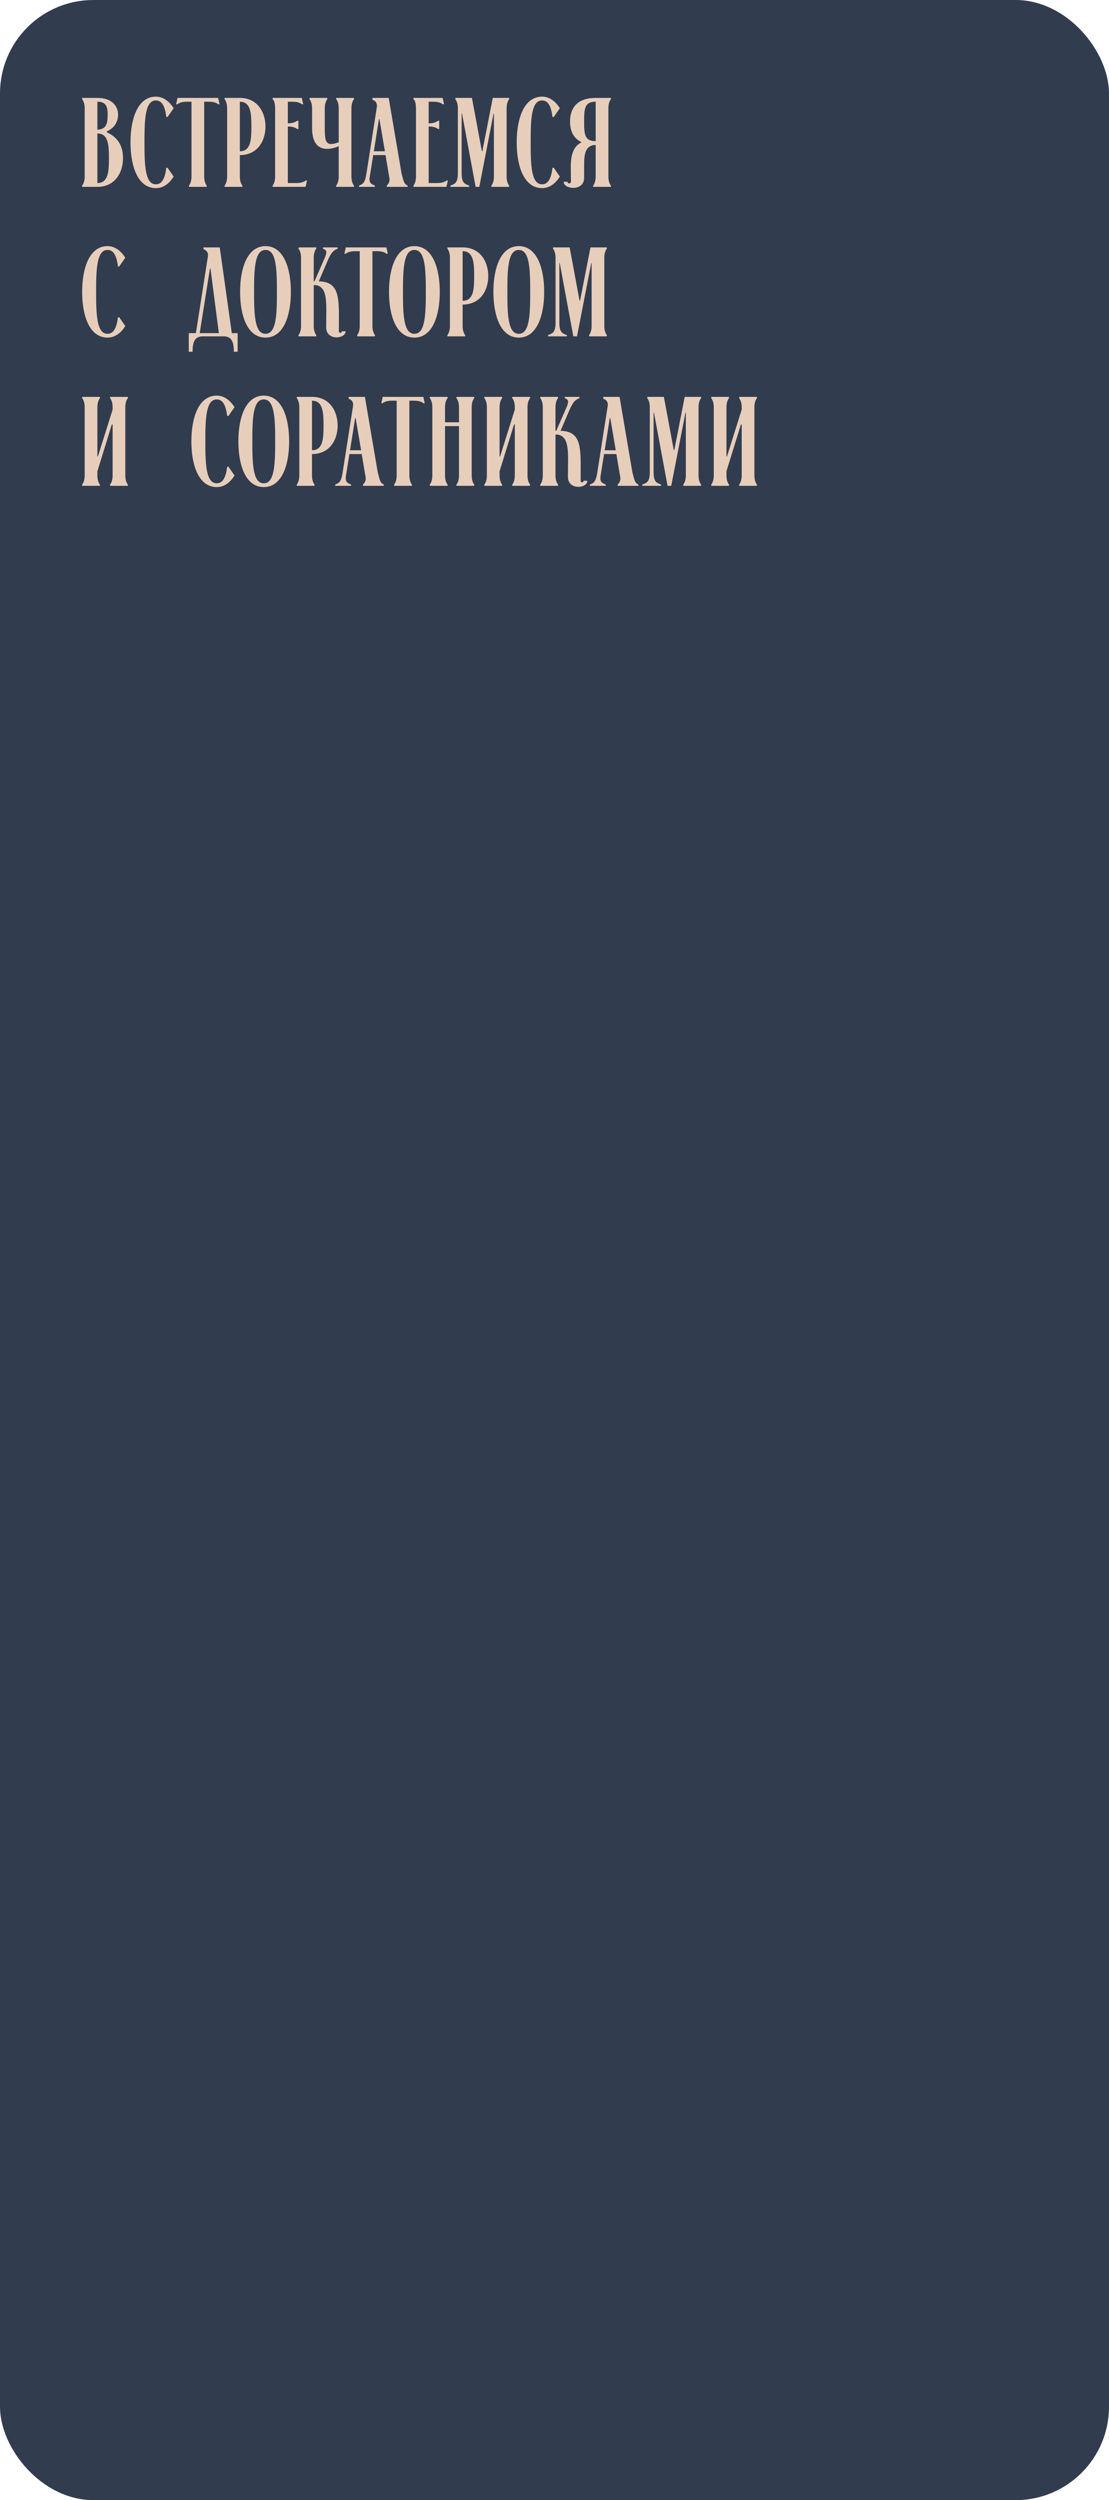
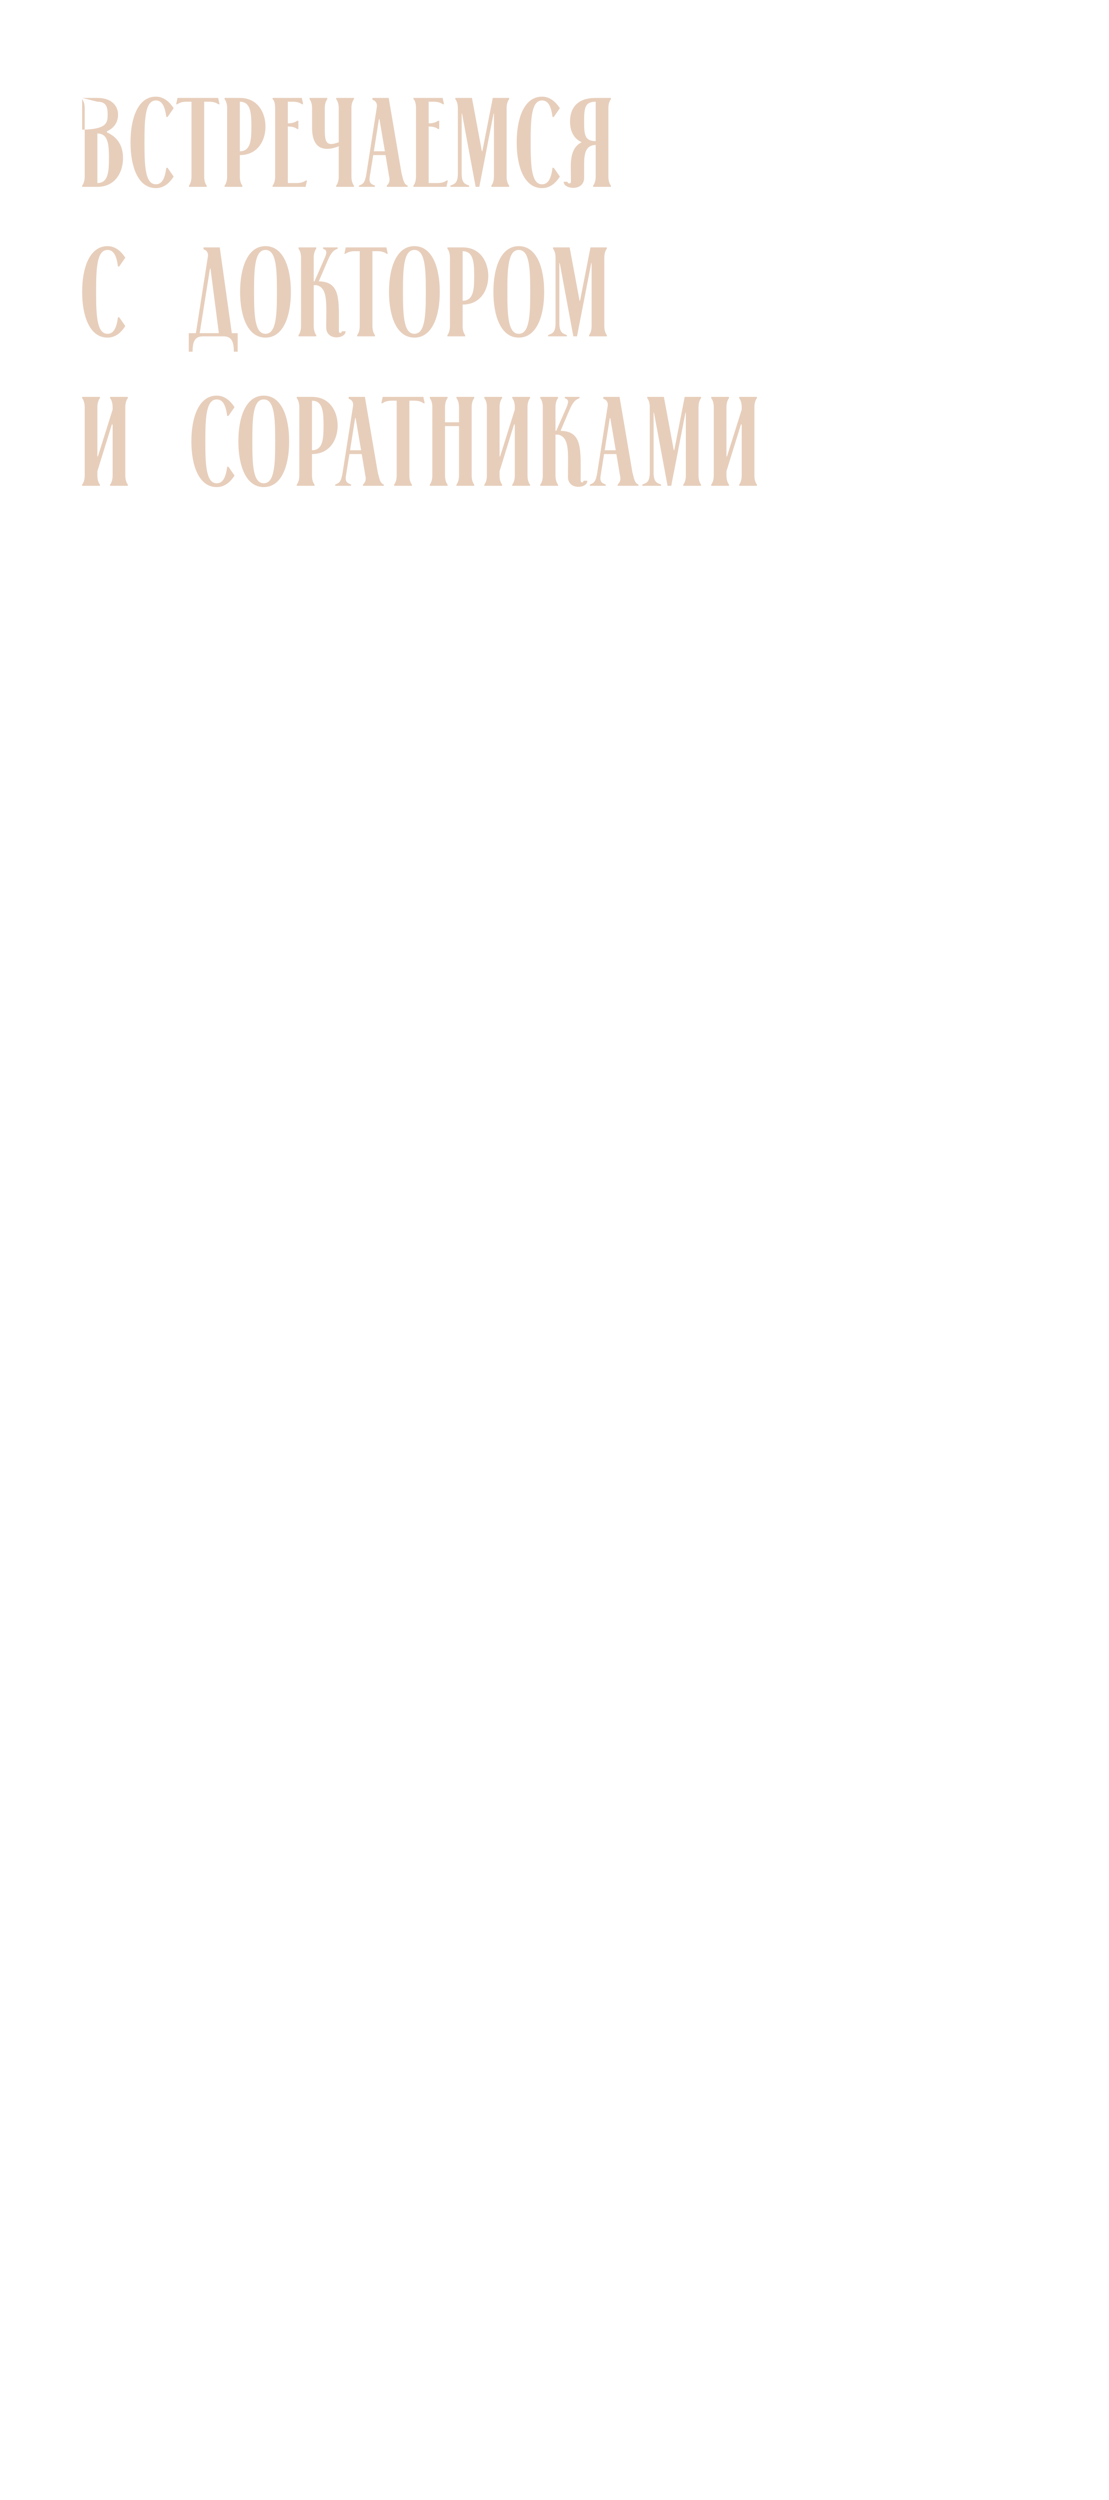
<svg xmlns="http://www.w3.org/2000/svg" width="297" height="669" viewBox="0 0 297 669" fill="none">
-   <rect width="297" height="669" rx="25" fill="#313C4E" />
-   <path d="M22 26.2H26.08C30.228 26.2 31.622 28.648 31.622 30.654C31.622 32.32 30.908 34.122 28.63 35.142V35.414C30.806 36.4 32.948 38.27 32.948 42.316C32.948 46.09 30.874 50 26.08 50H22V49.66C22.272 49.32 22.68 48.572 22.68 47.246V28.954C22.68 27.628 22.272 26.88 22 26.54V26.2ZM26.08 27.22V34.7C28.596 34.598 28.834 32.864 28.834 30.654C28.834 28.444 28.324 27.22 26.08 27.22ZM26.08 35.72V48.98C29.004 48.98 29.174 45.886 29.174 42.316C29.174 38.78 29.004 35.72 26.08 35.72ZM46.509 28.954L44.877 31.3H44.537C44.197 28.614 43.449 26.88 41.749 26.88C38.859 26.88 38.689 31.912 38.689 38.1C38.689 44.288 38.859 49.32 41.749 49.32C43.449 49.32 44.197 47.586 44.537 44.9H44.877L46.509 47.246C45.421 48.98 43.857 50.34 41.749 50.34C36.989 50.34 34.949 44.662 34.949 38.1C34.949 31.538 36.989 25.86 41.749 25.86C43.823 25.86 45.421 27.254 46.509 28.954ZM51.282 27.22H49.922C48.596 27.22 47.848 27.628 47.508 27.9H47.168L47.542 26.2H58.422L58.796 27.9H58.456C58.116 27.628 57.368 27.22 56.042 27.22H54.682V47.246C54.682 48.572 55.09 49.32 55.362 49.66V50H50.602V49.66C50.874 49.32 51.282 48.572 51.282 47.246V27.22ZM64.23 41.5V47.246C64.23 48.572 64.638 49.32 64.91 49.66V50H60.15V49.66C60.422 49.32 60.83 48.572 60.83 47.246V28.954C60.83 27.628 60.422 26.88 60.15 26.54V26.2H64.23C69.024 26.2 71.098 30.11 71.098 33.884C71.098 37.624 69.024 41.5 64.23 41.5ZM64.23 27.22V40.48C67.154 40.48 67.324 37.42 67.324 33.884C67.324 30.314 67.154 27.22 64.23 27.22ZM77.085 48.98H79.465C80.791 48.98 81.539 48.572 81.879 48.3H82.219L81.845 50H73.005V49.66C73.277 49.32 73.685 48.572 73.685 47.246V28.954C73.685 27.628 73.379 26.778 73.005 26.54V26.2H80.825L81.199 27.9H80.859C80.519 27.628 79.771 27.22 78.445 27.22H77.085V33H77.153C78.479 33 79.227 32.592 79.567 32.32H79.907V34.53H79.601C79.261 34.258 78.513 33.85 77.187 33.85H77.085V48.98ZM83.575 34.224V28.954C83.575 27.628 83.166 26.88 82.894 26.54V26.2H87.654V26.54C87.382 26.88 86.975 27.628 86.975 28.954V34.224C86.975 36.944 87.076 38.542 88.709 38.542C89.219 38.542 89.865 38.372 90.715 38.066V28.954C90.715 27.628 90.306 26.88 90.034 26.54V26.2H94.794V26.54C94.522 26.88 94.115 27.628 94.115 28.954V47.246C94.115 48.572 94.522 49.32 94.794 49.66V50H90.034V49.66C90.306 49.32 90.715 48.572 90.715 47.246V39.12C89.695 39.562 88.606 39.834 87.587 39.834C85.376 39.834 83.575 38.474 83.575 34.224ZM96.143 50V49.66C97.265 49.218 97.741 48.946 98.149 46.362L100.937 28.546C101.073 27.492 100.393 26.846 99.747 26.71V26.2H104.099L107.533 46.362C108.111 48.708 108.281 49.286 109.165 49.66V50H103.589V49.66C103.861 49.32 104.609 48.776 104.201 47.178L103.249 41.5H99.951L99.033 47.246C98.659 49.286 99.849 49.354 100.393 49.66V50H96.143ZM100.121 40.48H103.079L101.617 31.878H101.481L100.121 40.48ZM114.804 48.98H117.184C118.51 48.98 119.258 48.572 119.598 48.3H119.938L119.564 50H110.724V49.66C110.996 49.32 111.404 48.572 111.404 47.246V28.954C111.404 27.628 111.098 26.778 110.724 26.54V26.2H118.544L118.918 27.9H118.578C118.238 27.628 117.49 27.22 116.164 27.22H114.804V33H114.872C116.198 33 116.946 32.592 117.286 32.32H117.626V34.53H117.32C116.98 34.258 116.232 33.85 114.906 33.85H114.804V48.98ZM132.173 30.416L128.365 50H127.379L123.741 30.416H123.639V46.362C123.639 49.048 124.523 49.218 125.645 49.66V50H120.613V49.66C121.735 49.218 122.619 49.048 122.619 46.362V28.954C122.619 27.628 122.211 26.88 121.939 26.54V26.2H126.393L129.045 40.446H129.181L131.969 26.2H136.355V26.54C136.083 26.88 135.675 27.628 135.675 28.954V47.246C135.675 48.572 136.083 49.32 136.355 49.66V50H131.595V49.66C131.867 49.32 132.275 48.572 132.275 47.246V30.416H132.173ZM149.937 28.954L148.305 31.3H147.965C147.625 28.614 146.877 26.88 145.177 26.88C142.287 26.88 142.117 31.912 142.117 38.1C142.117 44.288 142.287 49.32 145.177 49.32C146.877 49.32 147.625 47.586 147.965 44.9H148.305L149.937 47.246C148.849 48.98 147.285 50.34 145.177 50.34C140.417 50.34 138.377 44.662 138.377 38.1C138.377 31.538 140.417 25.86 145.177 25.86C147.251 25.86 148.849 27.254 149.937 28.954ZM152.899 48.64L152.865 44.9C152.831 42.282 153.205 39.29 155.721 38.1V38.032C153.613 37.046 152.661 35.074 152.661 32.524C152.661 28.75 154.735 26.2 159.529 26.2H163.609V26.54C163.337 26.88 162.929 27.628 162.929 28.954V47.246C162.929 48.572 163.337 49.32 163.609 49.66V50H158.849V49.66C159.121 49.32 159.529 48.572 159.529 47.246V38.78C156.333 38.882 156.435 42.01 156.435 44.9V47.586C156.435 49.524 154.939 50.272 153.511 50.272C152.219 50.272 150.961 49.66 150.961 48.64H151.981C151.981 48.912 152.219 49.082 152.457 49.082C152.661 49.082 152.899 48.912 152.899 48.64ZM159.529 37.76V27.22C156.605 27.22 156.435 28.954 156.435 32.524C156.435 36.06 156.605 37.76 159.529 37.76ZM33.56 68.954L31.928 71.3H31.588C31.248 68.614 30.5 66.88 28.8 66.88C25.91 66.88 25.74 71.912 25.74 78.1C25.74 84.288 25.91 89.32 28.8 89.32C30.5 89.32 31.248 87.586 31.588 84.9H31.928L33.56 87.246C32.472 88.98 30.908 90.34 28.8 90.34C24.04 90.34 22 84.662 22 78.1C22 71.538 24.04 65.86 28.8 65.86C30.874 65.86 32.472 67.254 33.56 68.954ZM50.555 89.15H52.459L55.689 68.546C55.825 67.492 55.145 66.846 54.499 66.71V66.2H58.851L62.081 89.15H63.645V94.114H62.625C62.625 91.598 62.115 90 59.871 90H54.329C52.085 90 51.575 91.598 51.575 94.114H50.555V89.15ZM53.479 89.15H58.613L56.369 71.878H56.233L53.479 89.15ZM64.301 78.1C64.301 71.538 66.341 65.86 71.101 65.86C75.861 65.86 77.901 71.538 77.901 78.1C77.901 84.662 75.861 90.34 71.101 90.34C66.341 90.34 64.301 84.662 64.301 78.1ZM68.041 78.1C68.041 84.288 68.211 89.32 71.101 89.32C73.991 89.32 74.161 84.288 74.161 78.1C74.161 71.912 73.991 66.88 71.101 66.88C68.211 66.88 68.041 71.912 68.041 78.1ZM87.692 69.872L85.379 75.278C91.364 75.414 90.751 80.31 90.751 88.64C90.751 88.912 90.956 89.082 91.159 89.082C91.329 89.082 91.534 88.912 91.534 88.64H92.553C92.553 89.66 91.364 90.272 90.139 90.272C88.779 90.272 87.352 89.524 87.352 87.586C87.352 81.364 87.93 76.978 84.7 76.298H84.019V87.246C84.019 88.572 84.427 89.32 84.7 89.66V90H79.939V89.66C80.212 89.32 80.62 88.572 80.62 87.246V68.954C80.62 67.628 80.212 66.88 79.939 66.54V66.2H84.7V66.54C84.427 66.88 84.019 67.628 84.019 68.954V75.278H84.224L86.978 68.988C87.895 66.846 87.046 66.846 86.501 66.54V66.2H90.445V66.54C89.323 66.982 88.712 67.492 87.692 69.872ZM96.339 67.22H94.979C93.653 67.22 92.905 67.628 92.565 67.9H92.225L92.599 66.2H103.479L103.853 67.9H103.513C103.173 67.628 102.425 67.22 101.099 67.22H99.739V87.246C99.739 88.572 100.147 89.32 100.419 89.66V90H95.659V89.66C95.931 89.32 96.339 88.572 96.339 87.246V67.22ZM104.178 78.1C104.178 71.538 106.218 65.86 110.978 65.86C115.738 65.86 117.778 71.538 117.778 78.1C117.778 84.662 115.738 90.34 110.978 90.34C106.218 90.34 104.178 84.662 104.178 78.1ZM107.918 78.1C107.918 84.288 108.088 89.32 110.978 89.32C113.868 89.32 114.038 84.288 114.038 78.1C114.038 71.912 113.868 66.88 110.978 66.88C108.088 66.88 107.918 71.912 107.918 78.1ZM123.896 81.5V87.246C123.896 88.572 124.304 89.32 124.576 89.66V90H119.816V89.66C120.088 89.32 120.496 88.572 120.496 87.246V68.954C120.496 67.628 120.088 66.88 119.816 66.54V66.2H123.896C128.69 66.2 130.764 70.11 130.764 73.884C130.764 77.624 128.69 81.5 123.896 81.5ZM123.896 67.22V80.48C126.82 80.48 126.99 77.42 126.99 73.884C126.99 70.314 126.82 67.22 123.896 67.22ZM132.135 78.1C132.135 71.538 134.175 65.86 138.935 65.86C143.695 65.86 145.735 71.538 145.735 78.1C145.735 84.662 143.695 90.34 138.935 90.34C134.175 90.34 132.135 84.662 132.135 78.1ZM135.875 78.1C135.875 84.288 136.045 89.32 138.935 89.32C141.825 89.32 141.995 84.288 141.995 78.1C141.995 71.912 141.825 66.88 138.935 66.88C136.045 66.88 135.875 71.912 135.875 78.1ZM158.337 70.416L154.529 90H153.543L149.905 70.416H149.803V86.362C149.803 89.048 150.687 89.218 151.809 89.66V90H146.777V89.66C147.899 89.218 148.783 89.048 148.783 86.362V68.954C148.783 67.628 148.375 66.88 148.103 66.54V66.2H152.557L155.209 80.446H155.345L158.133 66.2H162.519V66.54C162.247 66.88 161.839 67.628 161.839 68.954V87.246C161.839 88.572 162.247 89.32 162.519 89.66V90H157.759V89.66C158.031 89.32 158.439 88.572 158.439 87.246V70.416H158.337ZM33.56 108.954V127.246C33.56 128.572 33.968 129.32 34.24 129.66V130H29.48V129.66C29.752 129.32 30.16 128.572 30.16 127.246V113.578H29.956L26.08 126.09V127.246C26.08 128.572 26.488 129.32 26.76 129.66V130H22V129.66C22.272 129.32 22.68 128.572 22.68 127.246V108.954C22.68 107.628 22.272 106.88 22 106.54V106.2H26.76V106.54C26.488 106.88 26.08 107.628 26.08 108.954V122.146H26.216L30.16 109.6V108.954C30.16 107.628 29.752 106.88 29.48 106.54V106.2H34.24V106.54C33.968 106.88 33.56 107.628 33.56 108.954ZM62.812 108.954L61.18 111.3H60.84C60.5 108.614 59.752 106.88 58.052 106.88C55.162 106.88 54.992 111.912 54.992 118.1C54.992 124.288 55.162 129.32 58.052 129.32C59.752 129.32 60.5 127.586 60.84 124.9H61.18L62.812 127.246C61.724 128.98 60.16 130.34 58.052 130.34C53.292 130.34 51.252 124.662 51.252 118.1C51.252 111.538 53.292 105.86 58.052 105.86C60.126 105.86 61.724 107.254 62.812 108.954ZM63.836 118.1C63.836 111.538 65.876 105.86 70.636 105.86C75.396 105.86 77.436 111.538 77.436 118.1C77.436 124.662 75.396 130.34 70.636 130.34C65.876 130.34 63.836 124.662 63.836 118.1ZM67.576 118.1C67.576 124.288 67.746 129.32 70.636 129.32C73.526 129.32 73.696 124.288 73.696 118.1C73.696 111.912 73.526 106.88 70.636 106.88C67.746 106.88 67.576 111.912 67.576 118.1ZM83.555 121.5V127.246C83.555 128.572 83.963 129.32 84.235 129.66V130H79.475V129.66C79.747 129.32 80.155 128.572 80.155 127.246V108.954C80.155 107.628 79.747 106.88 79.475 106.54V106.2H83.555C88.349 106.2 90.423 110.11 90.423 113.884C90.423 117.624 88.349 121.5 83.555 121.5ZM83.555 107.22V120.48C86.479 120.48 86.649 117.42 86.649 113.884C86.649 110.314 86.479 107.22 83.555 107.22ZM89.768 130V129.66C90.89 129.218 91.366 128.946 91.774 126.362L94.562 108.546C94.698 107.492 94.018 106.846 93.372 106.71V106.2H97.724L101.158 126.362C101.736 128.708 101.906 129.286 102.79 129.66V130H97.214V129.66C97.486 129.32 98.234 128.776 97.826 127.178L96.874 121.5H93.576L92.658 127.246C92.284 129.286 93.474 129.354 94.018 129.66V130H89.768ZM93.746 120.48H96.704L95.242 111.878H95.106L93.746 120.48ZM106.233 107.22H104.873C103.547 107.22 102.799 107.628 102.459 107.9H102.119L102.493 106.2H113.373L113.747 107.9H113.407C113.067 107.628 112.319 107.22 110.993 107.22H109.633V127.246C109.633 128.572 110.041 129.32 110.313 129.66V130H105.553V129.66C105.825 129.32 106.233 128.572 106.233 127.246V107.22ZM122.922 114.02H119.182V127.246C119.182 128.572 119.59 129.32 119.862 129.66V130H115.102V129.66C115.374 129.32 115.782 128.572 115.782 127.246V108.954C115.782 107.628 115.374 106.88 115.102 106.54V106.2H119.862V106.54C119.59 106.88 119.182 107.628 119.182 108.954V113H122.922V108.954C122.922 107.628 122.514 106.88 122.242 106.54V106.2H127.002V106.54C126.73 106.88 126.322 107.628 126.322 108.954V127.246C126.322 128.572 126.73 129.32 127.002 129.66V130H122.242V129.66C122.514 129.32 122.922 128.572 122.922 127.246V114.02ZM141.271 108.954V127.246C141.271 128.572 141.679 129.32 141.951 129.66V130H137.191V129.66C137.463 129.32 137.871 128.572 137.871 127.246V113.578H137.667L133.791 126.09V127.246C133.791 128.572 134.199 129.32 134.471 129.66V130H129.711V129.66C129.983 129.32 130.391 128.572 130.391 127.246V108.954C130.391 107.628 129.983 106.88 129.711 106.54V106.2H134.471V106.54C134.199 106.88 133.791 107.628 133.791 108.954V122.146H133.927L137.871 109.6V108.954C137.871 107.628 137.463 106.88 137.191 106.54V106.2H141.951V106.54C141.679 106.88 141.271 107.628 141.271 108.954ZM152.438 109.872L150.126 115.278C156.11 115.414 155.498 120.31 155.498 128.64C155.498 128.912 155.702 129.082 155.906 129.082C156.076 129.082 156.28 128.912 156.28 128.64H157.3C157.3 129.66 156.11 130.272 154.886 130.272C153.526 130.272 152.098 129.524 152.098 127.586C152.098 121.364 152.676 116.978 149.446 116.298H148.766V127.246C148.766 128.572 149.174 129.32 149.446 129.66V130H144.686V129.66C144.958 129.32 145.366 128.572 145.366 127.246V108.954C145.366 107.628 144.958 106.88 144.686 106.54V106.2H149.446V106.54C149.174 106.88 148.766 107.628 148.766 108.954V115.278H148.97L151.724 108.988C152.642 106.846 151.792 106.846 151.248 106.54V106.2H155.192V106.54C154.07 106.982 153.458 107.492 152.438 109.872ZM157.967 130V129.66C159.089 129.218 159.565 128.946 159.973 126.362L162.761 108.546C162.897 107.492 162.217 106.846 161.571 106.71V106.2H165.923L169.357 126.362C169.935 128.708 170.105 129.286 170.989 129.66V130H165.413V129.66C165.685 129.32 166.433 128.776 166.025 127.178L165.073 121.5H161.775L160.857 127.246C160.483 129.286 161.673 129.354 162.217 129.66V130H157.967ZM161.945 120.48H164.903L163.441 111.878H163.305L161.945 120.48ZM183.572 110.416L179.764 130H178.778L175.14 110.416H175.038V126.362C175.038 129.048 175.922 129.218 177.044 129.66V130H172.012V129.66C173.134 129.218 174.018 129.048 174.018 126.362V108.954C174.018 107.628 173.61 106.88 173.338 106.54V106.2H177.792L180.444 120.446H180.58L183.368 106.2H187.754V106.54C187.482 106.88 187.074 107.628 187.074 108.954V127.246C187.074 128.572 187.482 129.32 187.754 129.66V130H182.994V129.66C183.266 129.32 183.674 128.572 183.674 127.246V110.416H183.572ZM202.033 108.954V127.246C202.033 128.572 202.441 129.32 202.713 129.66V130H197.953V129.66C198.225 129.32 198.633 128.572 198.633 127.246V113.578H198.429L194.553 126.09V127.246C194.553 128.572 194.961 129.32 195.233 129.66V130H190.473V129.66C190.745 129.32 191.153 128.572 191.153 127.246V108.954C191.153 107.628 190.745 106.88 190.473 106.54V106.2H195.233V106.54C194.961 106.88 194.553 107.628 194.553 108.954V122.146H194.689L198.633 109.6V108.954C198.633 107.628 198.225 106.88 197.953 106.54V106.2H202.713V106.54C202.441 106.88 202.033 107.628 202.033 108.954Z" fill="#E7CEBB" />
+   <path d="M22 26.2H26.08C30.228 26.2 31.622 28.648 31.622 30.654C31.622 32.32 30.908 34.122 28.63 35.142V35.414C30.806 36.4 32.948 38.27 32.948 42.316C32.948 46.09 30.874 50 26.08 50H22V49.66C22.272 49.32 22.68 48.572 22.68 47.246V28.954C22.68 27.628 22.272 26.88 22 26.54V26.2ZV34.7C28.596 34.598 28.834 32.864 28.834 30.654C28.834 28.444 28.324 27.22 26.08 27.22ZM26.08 35.72V48.98C29.004 48.98 29.174 45.886 29.174 42.316C29.174 38.78 29.004 35.72 26.08 35.72ZM46.509 28.954L44.877 31.3H44.537C44.197 28.614 43.449 26.88 41.749 26.88C38.859 26.88 38.689 31.912 38.689 38.1C38.689 44.288 38.859 49.32 41.749 49.32C43.449 49.32 44.197 47.586 44.537 44.9H44.877L46.509 47.246C45.421 48.98 43.857 50.34 41.749 50.34C36.989 50.34 34.949 44.662 34.949 38.1C34.949 31.538 36.989 25.86 41.749 25.86C43.823 25.86 45.421 27.254 46.509 28.954ZM51.282 27.22H49.922C48.596 27.22 47.848 27.628 47.508 27.9H47.168L47.542 26.2H58.422L58.796 27.9H58.456C58.116 27.628 57.368 27.22 56.042 27.22H54.682V47.246C54.682 48.572 55.09 49.32 55.362 49.66V50H50.602V49.66C50.874 49.32 51.282 48.572 51.282 47.246V27.22ZM64.23 41.5V47.246C64.23 48.572 64.638 49.32 64.91 49.66V50H60.15V49.66C60.422 49.32 60.83 48.572 60.83 47.246V28.954C60.83 27.628 60.422 26.88 60.15 26.54V26.2H64.23C69.024 26.2 71.098 30.11 71.098 33.884C71.098 37.624 69.024 41.5 64.23 41.5ZM64.23 27.22V40.48C67.154 40.48 67.324 37.42 67.324 33.884C67.324 30.314 67.154 27.22 64.23 27.22ZM77.085 48.98H79.465C80.791 48.98 81.539 48.572 81.879 48.3H82.219L81.845 50H73.005V49.66C73.277 49.32 73.685 48.572 73.685 47.246V28.954C73.685 27.628 73.379 26.778 73.005 26.54V26.2H80.825L81.199 27.9H80.859C80.519 27.628 79.771 27.22 78.445 27.22H77.085V33H77.153C78.479 33 79.227 32.592 79.567 32.32H79.907V34.53H79.601C79.261 34.258 78.513 33.85 77.187 33.85H77.085V48.98ZM83.575 34.224V28.954C83.575 27.628 83.166 26.88 82.894 26.54V26.2H87.654V26.54C87.382 26.88 86.975 27.628 86.975 28.954V34.224C86.975 36.944 87.076 38.542 88.709 38.542C89.219 38.542 89.865 38.372 90.715 38.066V28.954C90.715 27.628 90.306 26.88 90.034 26.54V26.2H94.794V26.54C94.522 26.88 94.115 27.628 94.115 28.954V47.246C94.115 48.572 94.522 49.32 94.794 49.66V50H90.034V49.66C90.306 49.32 90.715 48.572 90.715 47.246V39.12C89.695 39.562 88.606 39.834 87.587 39.834C85.376 39.834 83.575 38.474 83.575 34.224ZM96.143 50V49.66C97.265 49.218 97.741 48.946 98.149 46.362L100.937 28.546C101.073 27.492 100.393 26.846 99.747 26.71V26.2H104.099L107.533 46.362C108.111 48.708 108.281 49.286 109.165 49.66V50H103.589V49.66C103.861 49.32 104.609 48.776 104.201 47.178L103.249 41.5H99.951L99.033 47.246C98.659 49.286 99.849 49.354 100.393 49.66V50H96.143ZM100.121 40.48H103.079L101.617 31.878H101.481L100.121 40.48ZM114.804 48.98H117.184C118.51 48.98 119.258 48.572 119.598 48.3H119.938L119.564 50H110.724V49.66C110.996 49.32 111.404 48.572 111.404 47.246V28.954C111.404 27.628 111.098 26.778 110.724 26.54V26.2H118.544L118.918 27.9H118.578C118.238 27.628 117.49 27.22 116.164 27.22H114.804V33H114.872C116.198 33 116.946 32.592 117.286 32.32H117.626V34.53H117.32C116.98 34.258 116.232 33.85 114.906 33.85H114.804V48.98ZM132.173 30.416L128.365 50H127.379L123.741 30.416H123.639V46.362C123.639 49.048 124.523 49.218 125.645 49.66V50H120.613V49.66C121.735 49.218 122.619 49.048 122.619 46.362V28.954C122.619 27.628 122.211 26.88 121.939 26.54V26.2H126.393L129.045 40.446H129.181L131.969 26.2H136.355V26.54C136.083 26.88 135.675 27.628 135.675 28.954V47.246C135.675 48.572 136.083 49.32 136.355 49.66V50H131.595V49.66C131.867 49.32 132.275 48.572 132.275 47.246V30.416H132.173ZM149.937 28.954L148.305 31.3H147.965C147.625 28.614 146.877 26.88 145.177 26.88C142.287 26.88 142.117 31.912 142.117 38.1C142.117 44.288 142.287 49.32 145.177 49.32C146.877 49.32 147.625 47.586 147.965 44.9H148.305L149.937 47.246C148.849 48.98 147.285 50.34 145.177 50.34C140.417 50.34 138.377 44.662 138.377 38.1C138.377 31.538 140.417 25.86 145.177 25.86C147.251 25.86 148.849 27.254 149.937 28.954ZM152.899 48.64L152.865 44.9C152.831 42.282 153.205 39.29 155.721 38.1V38.032C153.613 37.046 152.661 35.074 152.661 32.524C152.661 28.75 154.735 26.2 159.529 26.2H163.609V26.54C163.337 26.88 162.929 27.628 162.929 28.954V47.246C162.929 48.572 163.337 49.32 163.609 49.66V50H158.849V49.66C159.121 49.32 159.529 48.572 159.529 47.246V38.78C156.333 38.882 156.435 42.01 156.435 44.9V47.586C156.435 49.524 154.939 50.272 153.511 50.272C152.219 50.272 150.961 49.66 150.961 48.64H151.981C151.981 48.912 152.219 49.082 152.457 49.082C152.661 49.082 152.899 48.912 152.899 48.64ZM159.529 37.76V27.22C156.605 27.22 156.435 28.954 156.435 32.524C156.435 36.06 156.605 37.76 159.529 37.76ZM33.56 68.954L31.928 71.3H31.588C31.248 68.614 30.5 66.88 28.8 66.88C25.91 66.88 25.74 71.912 25.74 78.1C25.74 84.288 25.91 89.32 28.8 89.32C30.5 89.32 31.248 87.586 31.588 84.9H31.928L33.56 87.246C32.472 88.98 30.908 90.34 28.8 90.34C24.04 90.34 22 84.662 22 78.1C22 71.538 24.04 65.86 28.8 65.86C30.874 65.86 32.472 67.254 33.56 68.954ZM50.555 89.15H52.459L55.689 68.546C55.825 67.492 55.145 66.846 54.499 66.71V66.2H58.851L62.081 89.15H63.645V94.114H62.625C62.625 91.598 62.115 90 59.871 90H54.329C52.085 90 51.575 91.598 51.575 94.114H50.555V89.15ZM53.479 89.15H58.613L56.369 71.878H56.233L53.479 89.15ZM64.301 78.1C64.301 71.538 66.341 65.86 71.101 65.86C75.861 65.86 77.901 71.538 77.901 78.1C77.901 84.662 75.861 90.34 71.101 90.34C66.341 90.34 64.301 84.662 64.301 78.1ZM68.041 78.1C68.041 84.288 68.211 89.32 71.101 89.32C73.991 89.32 74.161 84.288 74.161 78.1C74.161 71.912 73.991 66.88 71.101 66.88C68.211 66.88 68.041 71.912 68.041 78.1ZM87.692 69.872L85.379 75.278C91.364 75.414 90.751 80.31 90.751 88.64C90.751 88.912 90.956 89.082 91.159 89.082C91.329 89.082 91.534 88.912 91.534 88.64H92.553C92.553 89.66 91.364 90.272 90.139 90.272C88.779 90.272 87.352 89.524 87.352 87.586C87.352 81.364 87.93 76.978 84.7 76.298H84.019V87.246C84.019 88.572 84.427 89.32 84.7 89.66V90H79.939V89.66C80.212 89.32 80.62 88.572 80.62 87.246V68.954C80.62 67.628 80.212 66.88 79.939 66.54V66.2H84.7V66.54C84.427 66.88 84.019 67.628 84.019 68.954V75.278H84.224L86.978 68.988C87.895 66.846 87.046 66.846 86.501 66.54V66.2H90.445V66.54C89.323 66.982 88.712 67.492 87.692 69.872ZM96.339 67.22H94.979C93.653 67.22 92.905 67.628 92.565 67.9H92.225L92.599 66.2H103.479L103.853 67.9H103.513C103.173 67.628 102.425 67.22 101.099 67.22H99.739V87.246C99.739 88.572 100.147 89.32 100.419 89.66V90H95.659V89.66C95.931 89.32 96.339 88.572 96.339 87.246V67.22ZM104.178 78.1C104.178 71.538 106.218 65.86 110.978 65.86C115.738 65.86 117.778 71.538 117.778 78.1C117.778 84.662 115.738 90.34 110.978 90.34C106.218 90.34 104.178 84.662 104.178 78.1ZM107.918 78.1C107.918 84.288 108.088 89.32 110.978 89.32C113.868 89.32 114.038 84.288 114.038 78.1C114.038 71.912 113.868 66.88 110.978 66.88C108.088 66.88 107.918 71.912 107.918 78.1ZM123.896 81.5V87.246C123.896 88.572 124.304 89.32 124.576 89.66V90H119.816V89.66C120.088 89.32 120.496 88.572 120.496 87.246V68.954C120.496 67.628 120.088 66.88 119.816 66.54V66.2H123.896C128.69 66.2 130.764 70.11 130.764 73.884C130.764 77.624 128.69 81.5 123.896 81.5ZM123.896 67.22V80.48C126.82 80.48 126.99 77.42 126.99 73.884C126.99 70.314 126.82 67.22 123.896 67.22ZM132.135 78.1C132.135 71.538 134.175 65.86 138.935 65.86C143.695 65.86 145.735 71.538 145.735 78.1C145.735 84.662 143.695 90.34 138.935 90.34C134.175 90.34 132.135 84.662 132.135 78.1ZM135.875 78.1C135.875 84.288 136.045 89.32 138.935 89.32C141.825 89.32 141.995 84.288 141.995 78.1C141.995 71.912 141.825 66.88 138.935 66.88C136.045 66.88 135.875 71.912 135.875 78.1ZM158.337 70.416L154.529 90H153.543L149.905 70.416H149.803V86.362C149.803 89.048 150.687 89.218 151.809 89.66V90H146.777V89.66C147.899 89.218 148.783 89.048 148.783 86.362V68.954C148.783 67.628 148.375 66.88 148.103 66.54V66.2H152.557L155.209 80.446H155.345L158.133 66.2H162.519V66.54C162.247 66.88 161.839 67.628 161.839 68.954V87.246C161.839 88.572 162.247 89.32 162.519 89.66V90H157.759V89.66C158.031 89.32 158.439 88.572 158.439 87.246V70.416H158.337ZM33.56 108.954V127.246C33.56 128.572 33.968 129.32 34.24 129.66V130H29.48V129.66C29.752 129.32 30.16 128.572 30.16 127.246V113.578H29.956L26.08 126.09V127.246C26.08 128.572 26.488 129.32 26.76 129.66V130H22V129.66C22.272 129.32 22.68 128.572 22.68 127.246V108.954C22.68 107.628 22.272 106.88 22 106.54V106.2H26.76V106.54C26.488 106.88 26.08 107.628 26.08 108.954V122.146H26.216L30.16 109.6V108.954C30.16 107.628 29.752 106.88 29.48 106.54V106.2H34.24V106.54C33.968 106.88 33.56 107.628 33.56 108.954ZM62.812 108.954L61.18 111.3H60.84C60.5 108.614 59.752 106.88 58.052 106.88C55.162 106.88 54.992 111.912 54.992 118.1C54.992 124.288 55.162 129.32 58.052 129.32C59.752 129.32 60.5 127.586 60.84 124.9H61.18L62.812 127.246C61.724 128.98 60.16 130.34 58.052 130.34C53.292 130.34 51.252 124.662 51.252 118.1C51.252 111.538 53.292 105.86 58.052 105.86C60.126 105.86 61.724 107.254 62.812 108.954ZM63.836 118.1C63.836 111.538 65.876 105.86 70.636 105.86C75.396 105.86 77.436 111.538 77.436 118.1C77.436 124.662 75.396 130.34 70.636 130.34C65.876 130.34 63.836 124.662 63.836 118.1ZM67.576 118.1C67.576 124.288 67.746 129.32 70.636 129.32C73.526 129.32 73.696 124.288 73.696 118.1C73.696 111.912 73.526 106.88 70.636 106.88C67.746 106.88 67.576 111.912 67.576 118.1ZM83.555 121.5V127.246C83.555 128.572 83.963 129.32 84.235 129.66V130H79.475V129.66C79.747 129.32 80.155 128.572 80.155 127.246V108.954C80.155 107.628 79.747 106.88 79.475 106.54V106.2H83.555C88.349 106.2 90.423 110.11 90.423 113.884C90.423 117.624 88.349 121.5 83.555 121.5ZM83.555 107.22V120.48C86.479 120.48 86.649 117.42 86.649 113.884C86.649 110.314 86.479 107.22 83.555 107.22ZM89.768 130V129.66C90.89 129.218 91.366 128.946 91.774 126.362L94.562 108.546C94.698 107.492 94.018 106.846 93.372 106.71V106.2H97.724L101.158 126.362C101.736 128.708 101.906 129.286 102.79 129.66V130H97.214V129.66C97.486 129.32 98.234 128.776 97.826 127.178L96.874 121.5H93.576L92.658 127.246C92.284 129.286 93.474 129.354 94.018 129.66V130H89.768ZM93.746 120.48H96.704L95.242 111.878H95.106L93.746 120.48ZM106.233 107.22H104.873C103.547 107.22 102.799 107.628 102.459 107.9H102.119L102.493 106.2H113.373L113.747 107.9H113.407C113.067 107.628 112.319 107.22 110.993 107.22H109.633V127.246C109.633 128.572 110.041 129.32 110.313 129.66V130H105.553V129.66C105.825 129.32 106.233 128.572 106.233 127.246V107.22ZM122.922 114.02H119.182V127.246C119.182 128.572 119.59 129.32 119.862 129.66V130H115.102V129.66C115.374 129.32 115.782 128.572 115.782 127.246V108.954C115.782 107.628 115.374 106.88 115.102 106.54V106.2H119.862V106.54C119.59 106.88 119.182 107.628 119.182 108.954V113H122.922V108.954C122.922 107.628 122.514 106.88 122.242 106.54V106.2H127.002V106.54C126.73 106.88 126.322 107.628 126.322 108.954V127.246C126.322 128.572 126.73 129.32 127.002 129.66V130H122.242V129.66C122.514 129.32 122.922 128.572 122.922 127.246V114.02ZM141.271 108.954V127.246C141.271 128.572 141.679 129.32 141.951 129.66V130H137.191V129.66C137.463 129.32 137.871 128.572 137.871 127.246V113.578H137.667L133.791 126.09V127.246C133.791 128.572 134.199 129.32 134.471 129.66V130H129.711V129.66C129.983 129.32 130.391 128.572 130.391 127.246V108.954C130.391 107.628 129.983 106.88 129.711 106.54V106.2H134.471V106.54C134.199 106.88 133.791 107.628 133.791 108.954V122.146H133.927L137.871 109.6V108.954C137.871 107.628 137.463 106.88 137.191 106.54V106.2H141.951V106.54C141.679 106.88 141.271 107.628 141.271 108.954ZM152.438 109.872L150.126 115.278C156.11 115.414 155.498 120.31 155.498 128.64C155.498 128.912 155.702 129.082 155.906 129.082C156.076 129.082 156.28 128.912 156.28 128.64H157.3C157.3 129.66 156.11 130.272 154.886 130.272C153.526 130.272 152.098 129.524 152.098 127.586C152.098 121.364 152.676 116.978 149.446 116.298H148.766V127.246C148.766 128.572 149.174 129.32 149.446 129.66V130H144.686V129.66C144.958 129.32 145.366 128.572 145.366 127.246V108.954C145.366 107.628 144.958 106.88 144.686 106.54V106.2H149.446V106.54C149.174 106.88 148.766 107.628 148.766 108.954V115.278H148.97L151.724 108.988C152.642 106.846 151.792 106.846 151.248 106.54V106.2H155.192V106.54C154.07 106.982 153.458 107.492 152.438 109.872ZM157.967 130V129.66C159.089 129.218 159.565 128.946 159.973 126.362L162.761 108.546C162.897 107.492 162.217 106.846 161.571 106.71V106.2H165.923L169.357 126.362C169.935 128.708 170.105 129.286 170.989 129.66V130H165.413V129.66C165.685 129.32 166.433 128.776 166.025 127.178L165.073 121.5H161.775L160.857 127.246C160.483 129.286 161.673 129.354 162.217 129.66V130H157.967ZM161.945 120.48H164.903L163.441 111.878H163.305L161.945 120.48ZM183.572 110.416L179.764 130H178.778L175.14 110.416H175.038V126.362C175.038 129.048 175.922 129.218 177.044 129.66V130H172.012V129.66C173.134 129.218 174.018 129.048 174.018 126.362V108.954C174.018 107.628 173.61 106.88 173.338 106.54V106.2H177.792L180.444 120.446H180.58L183.368 106.2H187.754V106.54C187.482 106.88 187.074 107.628 187.074 108.954V127.246C187.074 128.572 187.482 129.32 187.754 129.66V130H182.994V129.66C183.266 129.32 183.674 128.572 183.674 127.246V110.416H183.572ZM202.033 108.954V127.246C202.033 128.572 202.441 129.32 202.713 129.66V130H197.953V129.66C198.225 129.32 198.633 128.572 198.633 127.246V113.578H198.429L194.553 126.09V127.246C194.553 128.572 194.961 129.32 195.233 129.66V130H190.473V129.66C190.745 129.32 191.153 128.572 191.153 127.246V108.954C191.153 107.628 190.745 106.88 190.473 106.54V106.2H195.233V106.54C194.961 106.88 194.553 107.628 194.553 108.954V122.146H194.689L198.633 109.6V108.954C198.633 107.628 198.225 106.88 197.953 106.54V106.2H202.713V106.54C202.441 106.88 202.033 107.628 202.033 108.954Z" fill="#E7CEBB" />
</svg>